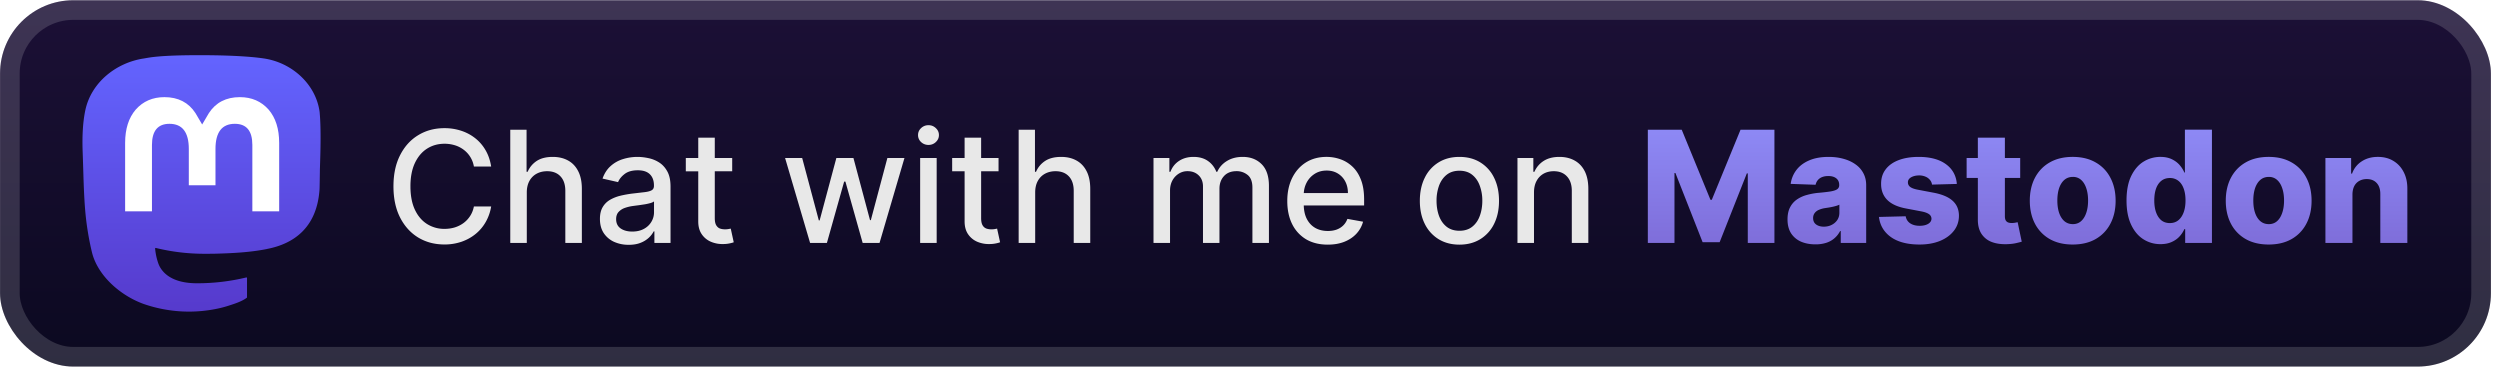
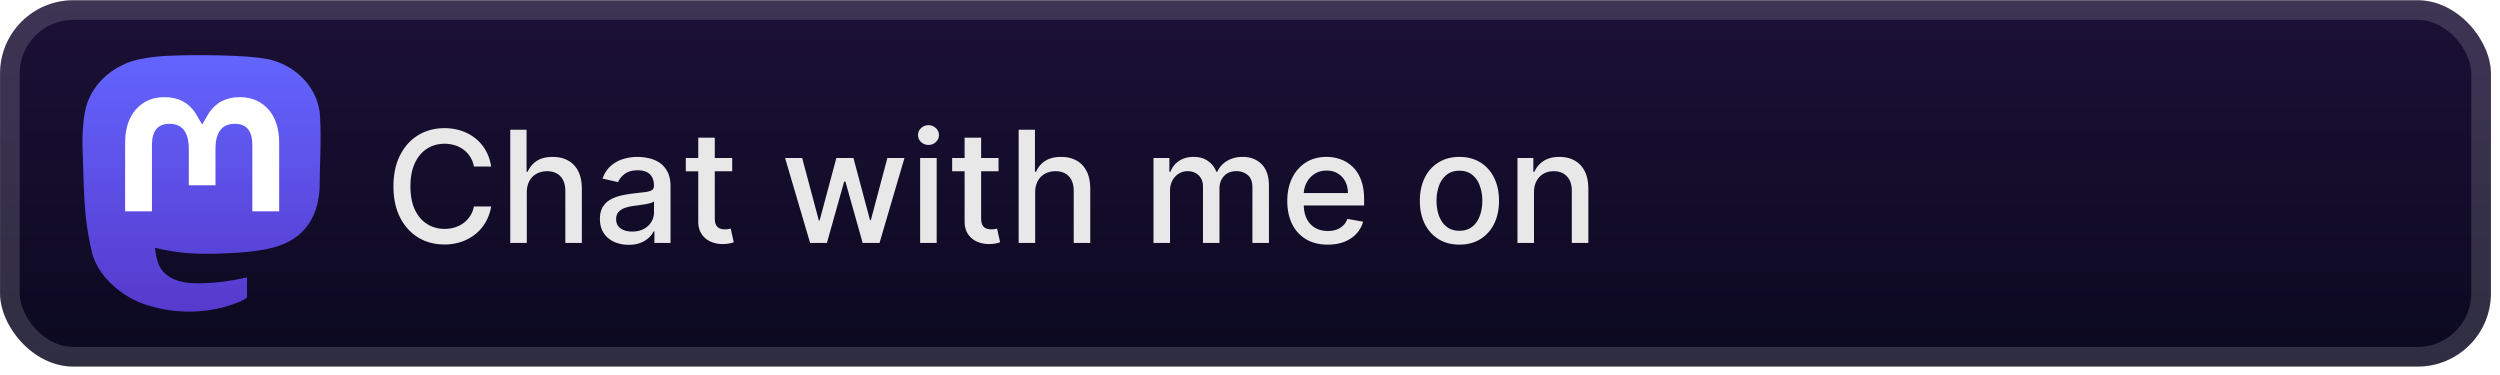
<svg xmlns="http://www.w3.org/2000/svg" width="306.293" height="46" fill="none" viewBox="0 0 273 41">
  <g clip-path="url(#a)">
    <rect width="272.001" height="40.001" x=".006" y=".027" fill="url(#b)" rx="8" />
    <g filter="url(#c)">
      <path fill="url(#d)" d="M34.902 12.226c-.4-3.009-2.995-5.38-6.07-5.84-.52-.077-2.486-.36-7.04-.36h-.034c-4.555 0-5.533.283-6.052.36-2.99.448-5.72 2.578-6.383 5.622-.318 1.5-.352 3.162-.293 4.686.084 2.187.1 4.37.297 6.547a31 31 0 0 0 .71 4.294c.629 2.61 3.178 4.78 5.676 5.666a15.07 15.07 0 0 0 8.305.443q.454-.107.898-.248c.67-.215 1.454-.456 2.031-.878a.07.07 0 0 0 .027-.051v-2.11a.06.06 0 0 0-.049-.06h-.027a22.8 22.8 0 0 1-5.39.636c-3.123 0-3.963-1.498-4.203-2.121a6.6 6.6 0 0 1-.366-1.673.06.06 0 0 1 .048-.063h.028c1.736.424 3.515.638 5.301.637.43 0 .858 0 1.287-.011 1.796-.051 3.69-.144 5.456-.493q.069-.012.126-.028c2.788-.54 5.44-2.238 5.71-6.538.01-.169.035-1.772.035-1.948.001-.597.19-4.234-.028-6.469" />
      <path fill="#fff" d="M30.486 15.606v7.475h-2.93v-7.255c0-1.527-.63-2.306-1.911-2.306-1.408 0-2.114.922-2.114 2.742v3.97h-2.913v-3.97c0-1.82-.706-2.742-2.114-2.742-1.274 0-1.91.78-1.91 2.306v7.255h-2.93v-7.475q0-2.29 1.158-3.64c.796-.897 1.84-1.358 3.136-1.358 1.5 0 2.634.583 3.39 1.748l.729 1.237.73-1.237c.756-1.165 1.89-1.748 3.387-1.748 1.295 0 2.339.461 3.137 1.358q1.156 1.348 1.155 3.64" />
    </g>
    <g filter="url(#e)">
      <path fill="#E8E8E8" d="M53.635 18.184H51.75a2.88 2.88 0 0 0-1.129-1.841 3.1 3.1 0 0 0-.96-.483 3.8 3.8 0 0 0-1.117-.163q-1.068 0-1.913.537-.84.538-1.328 1.576-.484 1.038-.483 2.536 0 1.509.483 2.547.488 1.038 1.334 1.57a3.5 3.5 0 0 0 1.901.53q.585 0 1.111-.156.531-.164.96-.477.429-.315.724-.767.302-.458.417-1.05l1.884.006a5 5 0 0 1-.586 1.678 4.6 4.6 0 0 1-1.105 1.316q-.67.55-1.533.852a5.7 5.7 0 0 1-1.884.301q-1.605 0-2.861-.76-1.255-.768-1.98-2.192-.72-1.424-.719-3.398 0-1.98.725-3.4.724-1.425 1.98-2.185 1.256-.765 2.855-.766a5.8 5.8 0 0 1 1.835.283 4.9 4.9 0 0 1 1.54.821q.681.538 1.129 1.316.447.773.604 1.77m3.892 2.838v5.505h-1.805V14.164h1.78v4.6h.115q.327-.75.996-1.19.67-.44 1.751-.44.954 0 1.666.392.72.393 1.111 1.171.398.773.398 1.932v5.898h-1.805v-5.68q0-1.02-.525-1.582-.525-.567-1.46-.568-.64 0-1.148.272a1.96 1.96 0 0 0-.79.797q-.284.52-.284 1.256m11.12 5.71a3.8 3.8 0 0 1-1.594-.325 2.7 2.7 0 0 1-1.129-.96q-.41-.628-.41-1.54 0-.785.302-1.292.3-.506.814-.803a4.3 4.3 0 0 1 1.148-.446q.633-.15 1.291-.23l1.353-.157q.519-.066.754-.211.236-.144.236-.47v-.043q0-.79-.447-1.226-.441-.434-1.316-.434-.912 0-1.437.404-.52.399-.718.888l-1.697-.387q.302-.845.882-1.364.585-.526 1.346-.76a5.3 5.3 0 0 1 1.6-.242q.555 0 1.177.133.627.126 1.171.47.549.345.9.985.35.633.35 1.648v6.157H71.46V25.26h-.072a2.6 2.6 0 0 1-.526.689 2.8 2.8 0 0 1-.9.561q-.548.224-1.315.224m.392-1.448q.75 0 1.28-.296a2.07 2.07 0 0 0 .815-.773q.284-.483.284-1.032V21.99q-.097.096-.375.18a6 6 0 0 1-.621.14q-.35.054-.682.102-.333.042-.556.073-.525.066-.96.223a1.65 1.65 0 0 0-.688.453q-.254.29-.254.772 0 .67.496 1.015.495.338 1.261.338m10.917-8.03v1.45H74.89v-1.45zm-3.707-2.221h1.805v8.772q0 .525.157.79.157.26.404.357.254.09.55.09.216 0 .38-.03l.254-.048.325 1.49q-.156.061-.446.122a3.5 3.5 0 0 1-.725.072 3.2 3.2 0 0 1-1.328-.253 2.3 2.3 0 0 1-.996-.822q-.38-.555-.38-1.394zm12.213 11.494-2.73-9.272h1.866l1.817 6.81h.09l1.824-6.81h1.866l1.81 6.779h.091l1.805-6.78h1.865l-2.722 9.273h-1.841l-1.884-6.695h-.139l-1.883 6.695zm12.018 0v-9.272h1.805v9.272zm.911-10.703q-.47 0-.809-.314a1.02 1.02 0 0 1-.332-.76q0-.448.332-.761.339-.32.809-.32t.803.32q.338.313.338.76 0 .441-.338.76-.332.315-.803.315m7.65 1.43v1.45h-5.065v-1.45zm-3.706-2.221h1.805v8.772q0 .525.157.79a.8.8 0 0 0 .404.357q.253.09.55.09.216 0 .38-.03l.253-.048.326 1.49q-.156.061-.446.122a3.5 3.5 0 0 1-.725.072 3.2 3.2 0 0 1-1.328-.253 2.3 2.3 0 0 1-.996-.822q-.38-.555-.38-1.394zm7.707 5.989v5.505h-1.805V14.164h1.781v4.6h.115q.325-.75.996-1.19.67-.44 1.751-.44.954 0 1.666.392.718.393 1.111 1.171.398.773.398 1.932v5.898h-1.805v-5.68q0-1.02-.525-1.582-.525-.567-1.461-.568-.64 0-1.147.272a1.96 1.96 0 0 0-.791.797q-.284.52-.284 1.256m12.921 5.505v-9.272h1.733v1.509h.114q.29-.767.948-1.195.658-.435 1.576-.435.93 0 1.557.434.635.435.936 1.196h.096q.333-.743 1.057-1.183.724-.447 1.727-.447 1.262 0 2.058.79.803.792.803 2.385v6.218h-1.805v-6.049q0-.942-.513-1.364a1.87 1.87 0 0 0-1.226-.423q-.88 0-1.37.544-.489.537-.489 1.382v5.91h-1.799v-6.163q0-.756-.471-1.214-.47-.459-1.225-.459-.514 0-.948.272a2 2 0 0 0-.694.742q-.26.478-.26 1.105v5.717zm19.021.187q-1.371 0-2.361-.585a3.97 3.97 0 0 1-1.521-1.66q-.531-1.075-.531-2.518 0-1.425.531-2.511.537-1.087 1.497-1.697.966-.61 2.258-.61.785 0 1.521.26.737.26 1.322.815.587.556.924 1.443.338.882.338 2.143v.64h-7.371v-1.352h5.602q0-.713-.289-1.262a2.2 2.2 0 0 0-.815-.875q-.52-.32-1.22-.32-.76 0-1.328.374a2.5 2.5 0 0 0-.869.966 2.8 2.8 0 0 0-.302 1.286v1.056q0 .93.326 1.582.332.652.923.996.593.338 1.383.338.513 0 .936-.145.422-.151.73-.446.308-.297.471-.73l1.708.307a3.1 3.1 0 0 1-.736 1.322q-.525.562-1.322.876-.79.307-1.805.307m14.386 0q-1.304 0-2.276-.597a4.03 4.03 0 0 1-1.509-1.672q-.538-1.075-.538-2.512 0-1.443.538-2.523a4 4 0 0 1 1.509-1.678q.971-.598 2.276-.598t2.276.598a4 4 0 0 1 1.509 1.678q.537 1.08.537 2.523 0 1.437-.537 2.512a4.03 4.03 0 0 1-1.509 1.672q-.972.597-2.276.597m.006-1.515q.845 0 1.4-.447.556-.446.821-1.189.272-.742.272-1.636a4.7 4.7 0 0 0-.272-1.63q-.265-.749-.821-1.201t-1.4-.453q-.852 0-1.413.453-.555.453-.827 1.201a4.8 4.8 0 0 0-.266 1.63q0 .894.266 1.636.272.743.827 1.19.561.446 1.413.446m8.136-4.177v5.505h-1.805v-9.272h1.733v1.509h.114a2.66 2.66 0 0 1 1.002-1.183q.689-.447 1.733-.447.948 0 1.66.398.712.393 1.105 1.171.392.78.392 1.926v5.898h-1.805v-5.68q0-1.01-.525-1.576-.525-.574-1.443-.574-.627 0-1.117.272a1.96 1.96 0 0 0-.766.797q-.278.52-.278 1.256" />
-       <path fill="url(#f)" d="M179.943 14.164h3.701l3.139 7.655h.145l3.139-7.655h3.701v12.363h-2.91v-7.594h-.103l-2.97 7.516h-1.859l-2.971-7.558h-.102v7.636h-2.91zm18.303 12.52q-.888 0-1.576-.296a2.46 2.46 0 0 1-1.081-.905q-.392-.61-.392-1.527 0-.773.272-1.304.271-.532.748-.864a3.5 3.5 0 0 1 1.099-.5 7 7 0 0 1 1.328-.236q.79-.073 1.274-.151.483-.084.7-.236a.51.51 0 0 0 .223-.44v-.03q0-.465-.32-.719t-.863-.253q-.585 0-.942.253-.356.255-.452.7l-2.723-.096q.12-.846.622-1.51.507-.669 1.388-1.05.888-.386 2.131-.386.888 0 1.636.211.749.205 1.304.604.556.391.858.966.307.573.307 1.31v6.302h-2.777v-1.292h-.072q-.247.471-.634.797-.38.326-.899.49a3.8 3.8 0 0 1-1.159.162m.911-1.932q.477 0 .857-.193.387-.194.616-.531.23-.345.23-.797v-.881a2 2 0 0 1-.308.12q-.175.054-.387.103-.211.048-.434.085l-.429.066a2.7 2.7 0 0 0-.712.205 1.1 1.1 0 0 0-.447.363.9.9 0 0 0-.151.519q0 .458.326.7.332.24.839.241m14.531-4.666-2.711.072a1 1 0 0 0-.229-.513 1.24 1.24 0 0 0-.489-.356 1.7 1.7 0 0 0-.688-.133q-.513 0-.876.205-.356.205-.35.556a.6.6 0 0 0 .218.47q.229.2.815.32l1.787.339q1.388.265 2.064.881.682.616.688 1.63-.006.954-.567 1.66-.555.706-1.521 1.099-.966.386-2.21.386-1.986 0-3.133-.815-1.141-.821-1.304-2.197l2.916-.073q.096.507.501.773.404.266 1.032.266.567 0 .924-.211.356-.212.362-.562a.6.6 0 0 0-.278-.501q-.272-.194-.851-.302l-1.618-.308q-1.394-.253-2.076-.935-.683-.69-.677-1.751-.006-.93.495-1.588.501-.664 1.425-1.014t2.179-.35q1.884 0 2.971.79 1.087.785 1.201 2.162m6.917-2.831v2.173h-5.85v-2.173zm-4.624-2.222h2.952v8.578q0 .271.084.441.09.163.26.236.168.066.404.066.17 0 .356-.03.194-.037.29-.06l.447 2.13q-.211.06-.598.151-.38.09-.911.115-1.039.048-1.781-.241a2.3 2.3 0 0 1-1.129-.918q-.387-.622-.374-1.564zm10.359 11.67q-1.461 0-2.511-.598a4.1 4.1 0 0 1-1.612-1.679q-.562-1.08-.562-2.505 0-1.431.562-2.505.567-1.08 1.612-1.678 1.05-.604 2.511-.604t2.505.604q1.05.597 1.612 1.678.567 1.074.568 2.505 0 1.425-.568 2.505a4.07 4.07 0 0 1-1.612 1.679q-1.044.597-2.505.597m.018-2.228q.531 0 .899-.326.369-.327.562-.906.2-.58.199-1.34 0-.773-.199-1.352-.193-.58-.562-.906a1.3 1.3 0 0 0-.899-.326q-.549 0-.93.326-.374.327-.573.906-.193.58-.193 1.352 0 .76.193 1.34.2.58.573.906.381.326.93.326m9.566 2.185a3.4 3.4 0 0 1-1.866-.531q-.839-.532-1.34-1.594t-.501-2.638q0-1.636.519-2.692.52-1.057 1.358-1.564a3.47 3.47 0 0 1 1.817-.507q.73 0 1.25.253.52.248.857.64.339.393.513.815h.061v-4.678h2.952v12.363h-2.922v-1.503h-.091a2.9 2.9 0 0 1-.531.803q-.344.374-.863.604-.514.23-1.213.23m1.026-2.3q.537 0 .917-.302.38-.308.586-.863t.205-1.304q0-.76-.205-1.31-.2-.55-.586-.845a1.45 1.45 0 0 0-.917-.296q-.549 0-.93.302-.38.302-.579.851-.194.55-.194 1.298 0 .749.2 1.304.199.555.573.863.381.302.93.302m10.789 2.342q-1.461 0-2.511-.597a4.1 4.1 0 0 1-1.612-1.679q-.561-1.08-.561-2.505 0-1.431.561-2.505.567-1.08 1.612-1.678 1.05-.604 2.511-.604 1.46 0 2.506.604 1.05.597 1.611 1.678.568 1.074.568 2.505 0 1.425-.568 2.505a4.07 4.07 0 0 1-1.611 1.679q-1.045.597-2.506.597m.018-2.227q.532 0 .9-.326.368-.327.561-.906.2-.58.2-1.34 0-.773-.2-1.352-.193-.58-.561-.906a1.3 1.3 0 0 0-.9-.326q-.55 0-.929.326-.375.327-.574.906-.193.58-.193 1.352 0 .76.193 1.34.2.58.574.906.38.326.929.326m9.131-3.236v5.288h-2.952v-9.272h2.807v1.702h.103a2.6 2.6 0 0 1 1.05-1.334q.743-.49 1.769-.49.978 0 1.697.442.724.435 1.122 1.219.405.78.399 1.823v5.91h-2.952v-5.33q.006-.773-.393-1.208-.392-.434-1.092-.434-.465 0-.821.205a1.36 1.36 0 0 0-.544.573q-.187.375-.193.906" />
    </g>
  </g>
  <rect width="269.858" height="37.858" x="1.077" y="1.098" stroke="#fff" stroke-opacity=".15" stroke-width="2.143" rx="6.929" />
  <defs>
    <linearGradient id="b" x1="136.007" x2="136.007" y1=".027" y2="40.028" gradientUnits="userSpaceOnUse">
      <stop stop-color="#1C1036" />
      <stop offset="1" stop-color="#0B0920" />
    </linearGradient>
    <linearGradient id="d" x1="22.006" x2="22.006" y1="6.027" y2="34.028" gradientUnits="userSpaceOnUse">
      <stop stop-color="#6364FF" />
      <stop offset="1" stop-color="#563ACC" />
    </linearGradient>
    <linearGradient id="f" x1="221.507" x2="221.507" y1="9.527" y2="30.527" gradientUnits="userSpaceOnUse">
      <stop stop-color="#9393FF" />
      <stop offset="1" stop-color="#7A65D1" />
    </linearGradient>
    <filter id="c" width="39.202" height="39.202" x="2.406" y=".426" color-interpolation-filters="sRGB" filterUnits="userSpaceOnUse">
      <feFlood flood-opacity="0" result="BackgroundImageFix" />
      <feColorMatrix in="SourceAlpha" result="hardAlpha" values="0 0 0 0 0 0 0 0 0 0 0 0 0 0 0 0 0 0 127 0" />
      <feOffset />
      <feGaussianBlur stdDeviation="2.8" />
      <feComposite in2="hardAlpha" operator="out" />
      <feColorMatrix values="0 0 0 0 0 0 0 0 0 0 0 0 0 0 0 0 0 0 0.25 0" />
      <feBlend in2="BackgroundImageFix" result="effect1_dropShadow_28_2900" />
      <feBlend in="SourceGraphic" in2="effect1_dropShadow_28_2900" result="shape" />
    </filter>
    <filter id="e" width="233.429" height="32.429" x="36.293" y="3.813" color-interpolation-filters="sRGB" filterUnits="userSpaceOnUse">
      <feFlood flood-opacity="0" result="BackgroundImageFix" />
      <feColorMatrix in="SourceAlpha" result="hardAlpha" values="0 0 0 0 0 0 0 0 0 0 0 0 0 0 0 0 0 0 127 0" />
      <feOffset />
      <feGaussianBlur stdDeviation="2.857" />
      <feComposite in2="hardAlpha" operator="out" />
      <feColorMatrix values="0 0 0 0 0 0 0 0 0 0 0 0 0 0 0 0 0 0 0.25 0" />
      <feBlend in2="BackgroundImageFix" result="effect1_dropShadow_28_2900" />
      <feBlend in="SourceGraphic" in2="effect1_dropShadow_28_2900" result="shape" />
    </filter>
    <clipPath id="a">
      <rect width="272.001" height="40.001" x=".006" y=".027" fill="#fff" rx="8" />
    </clipPath>
  </defs>
</svg>